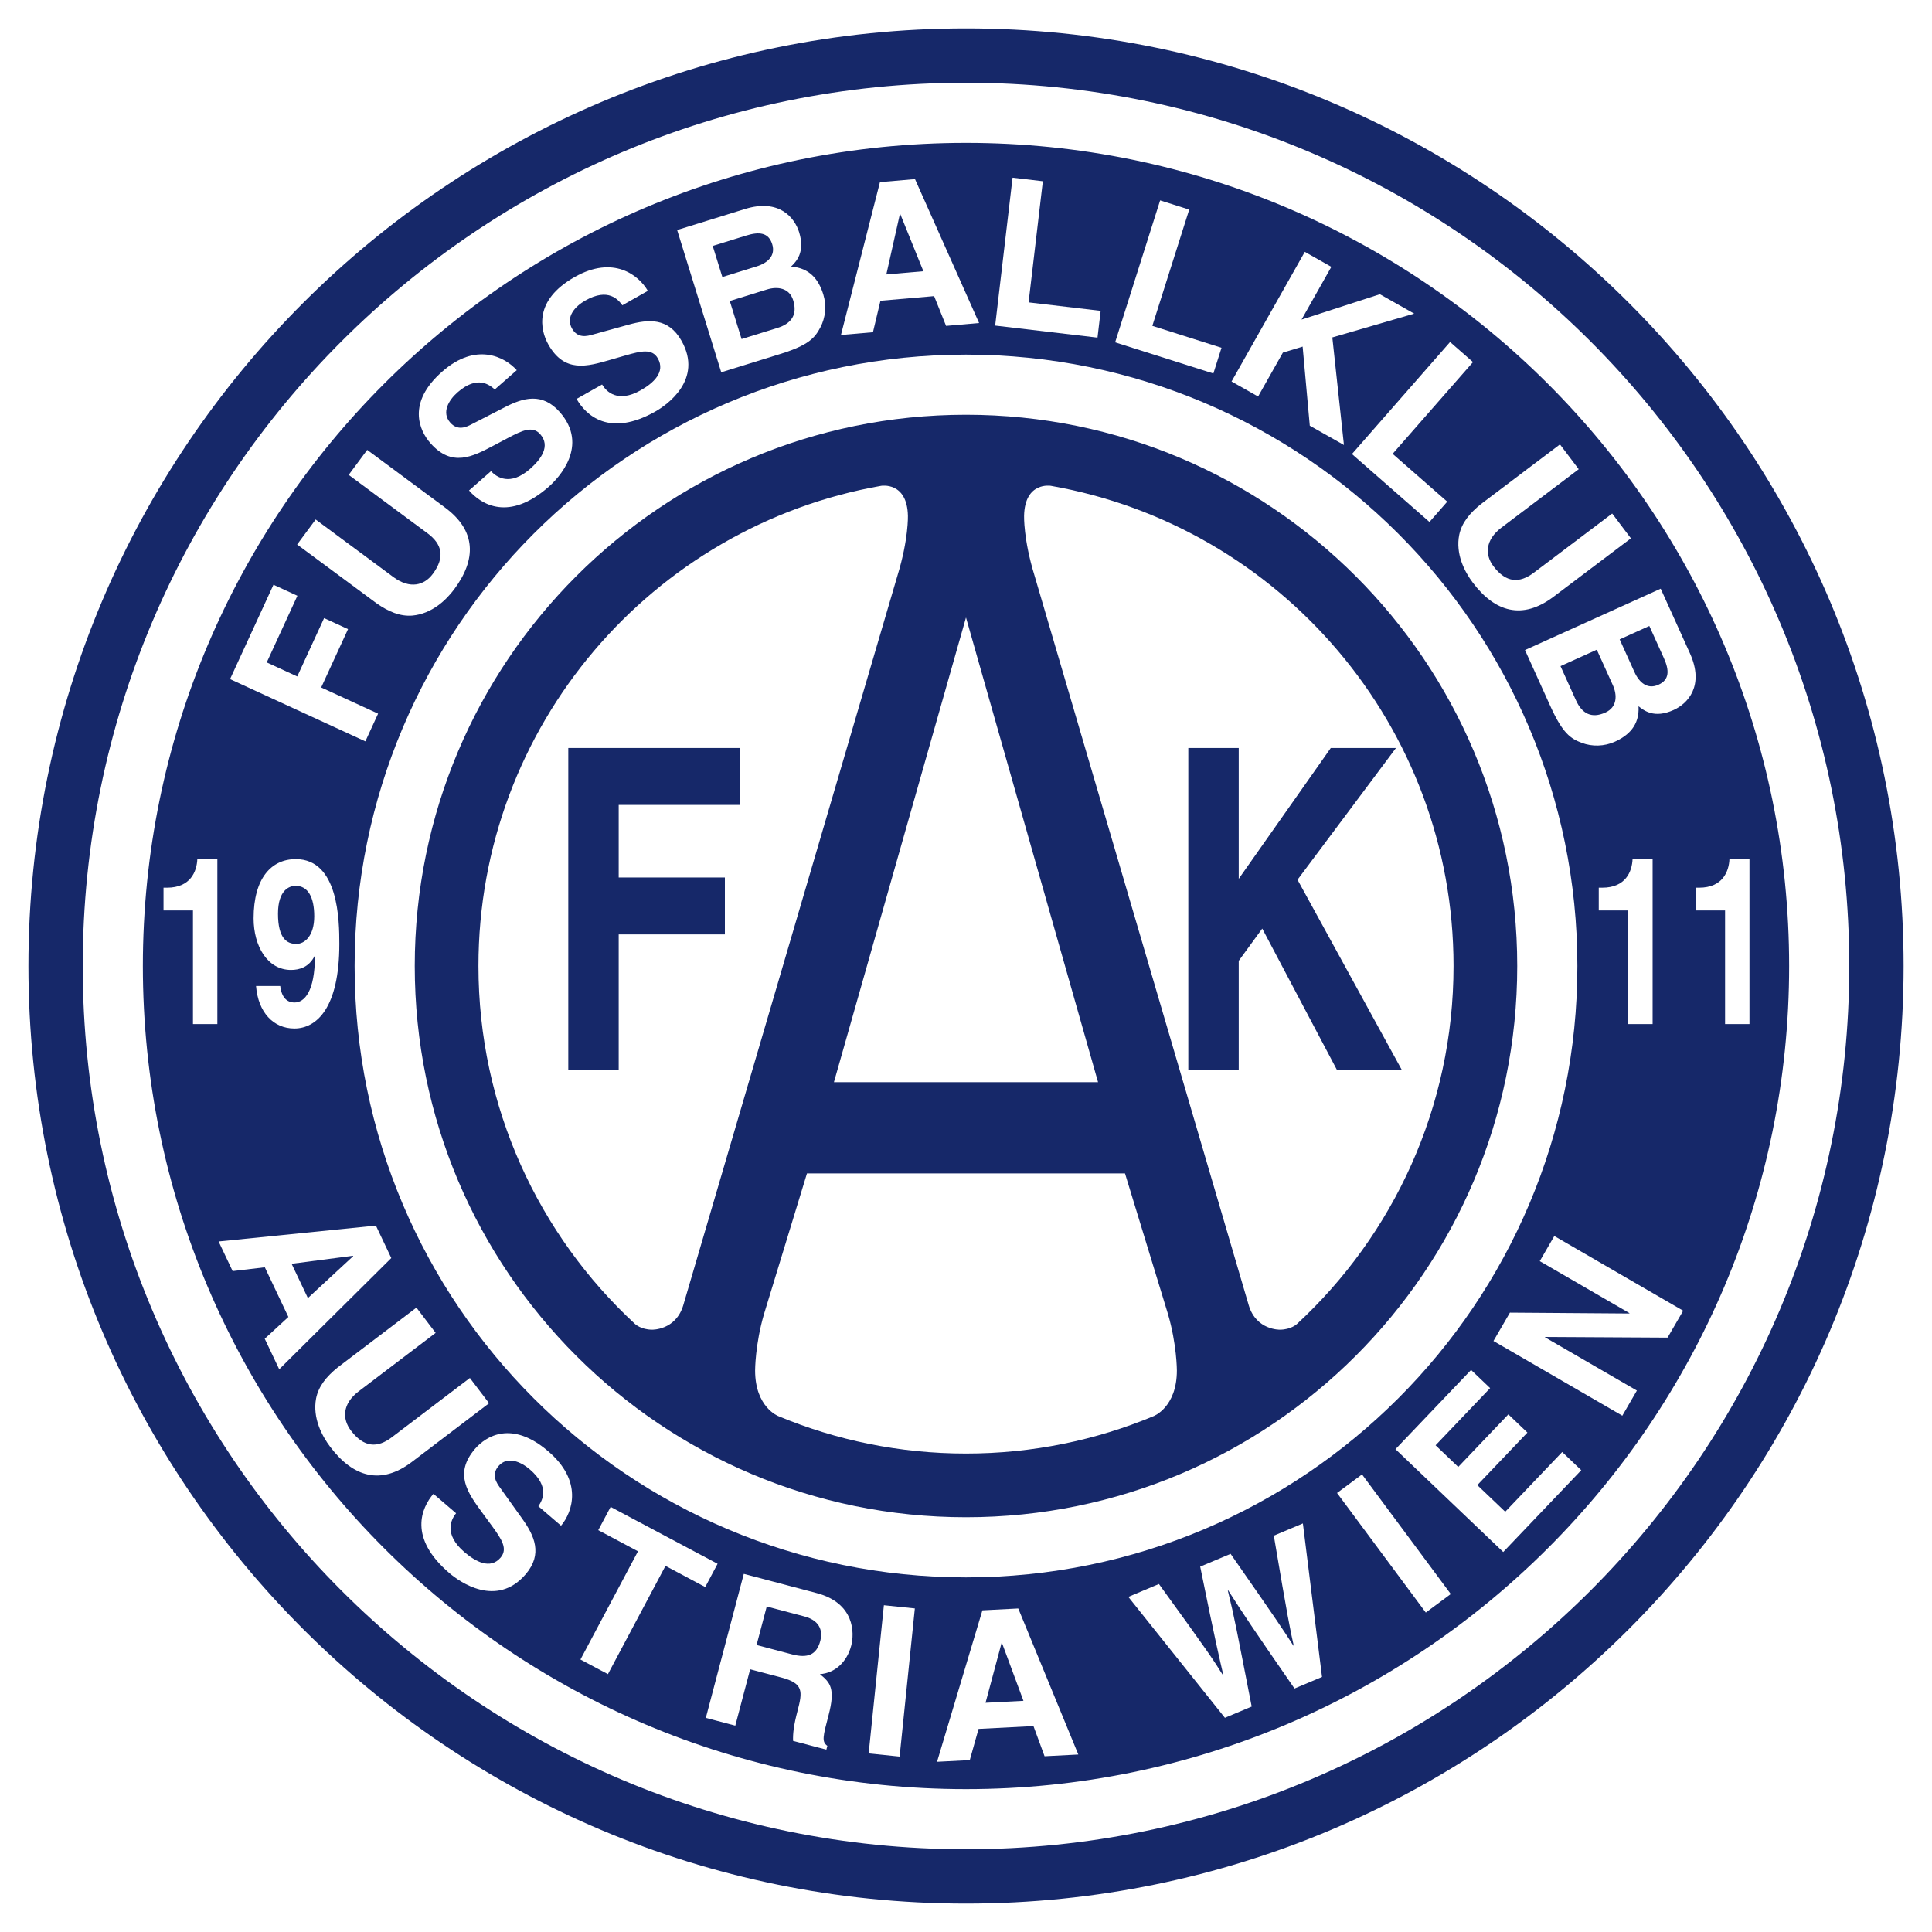
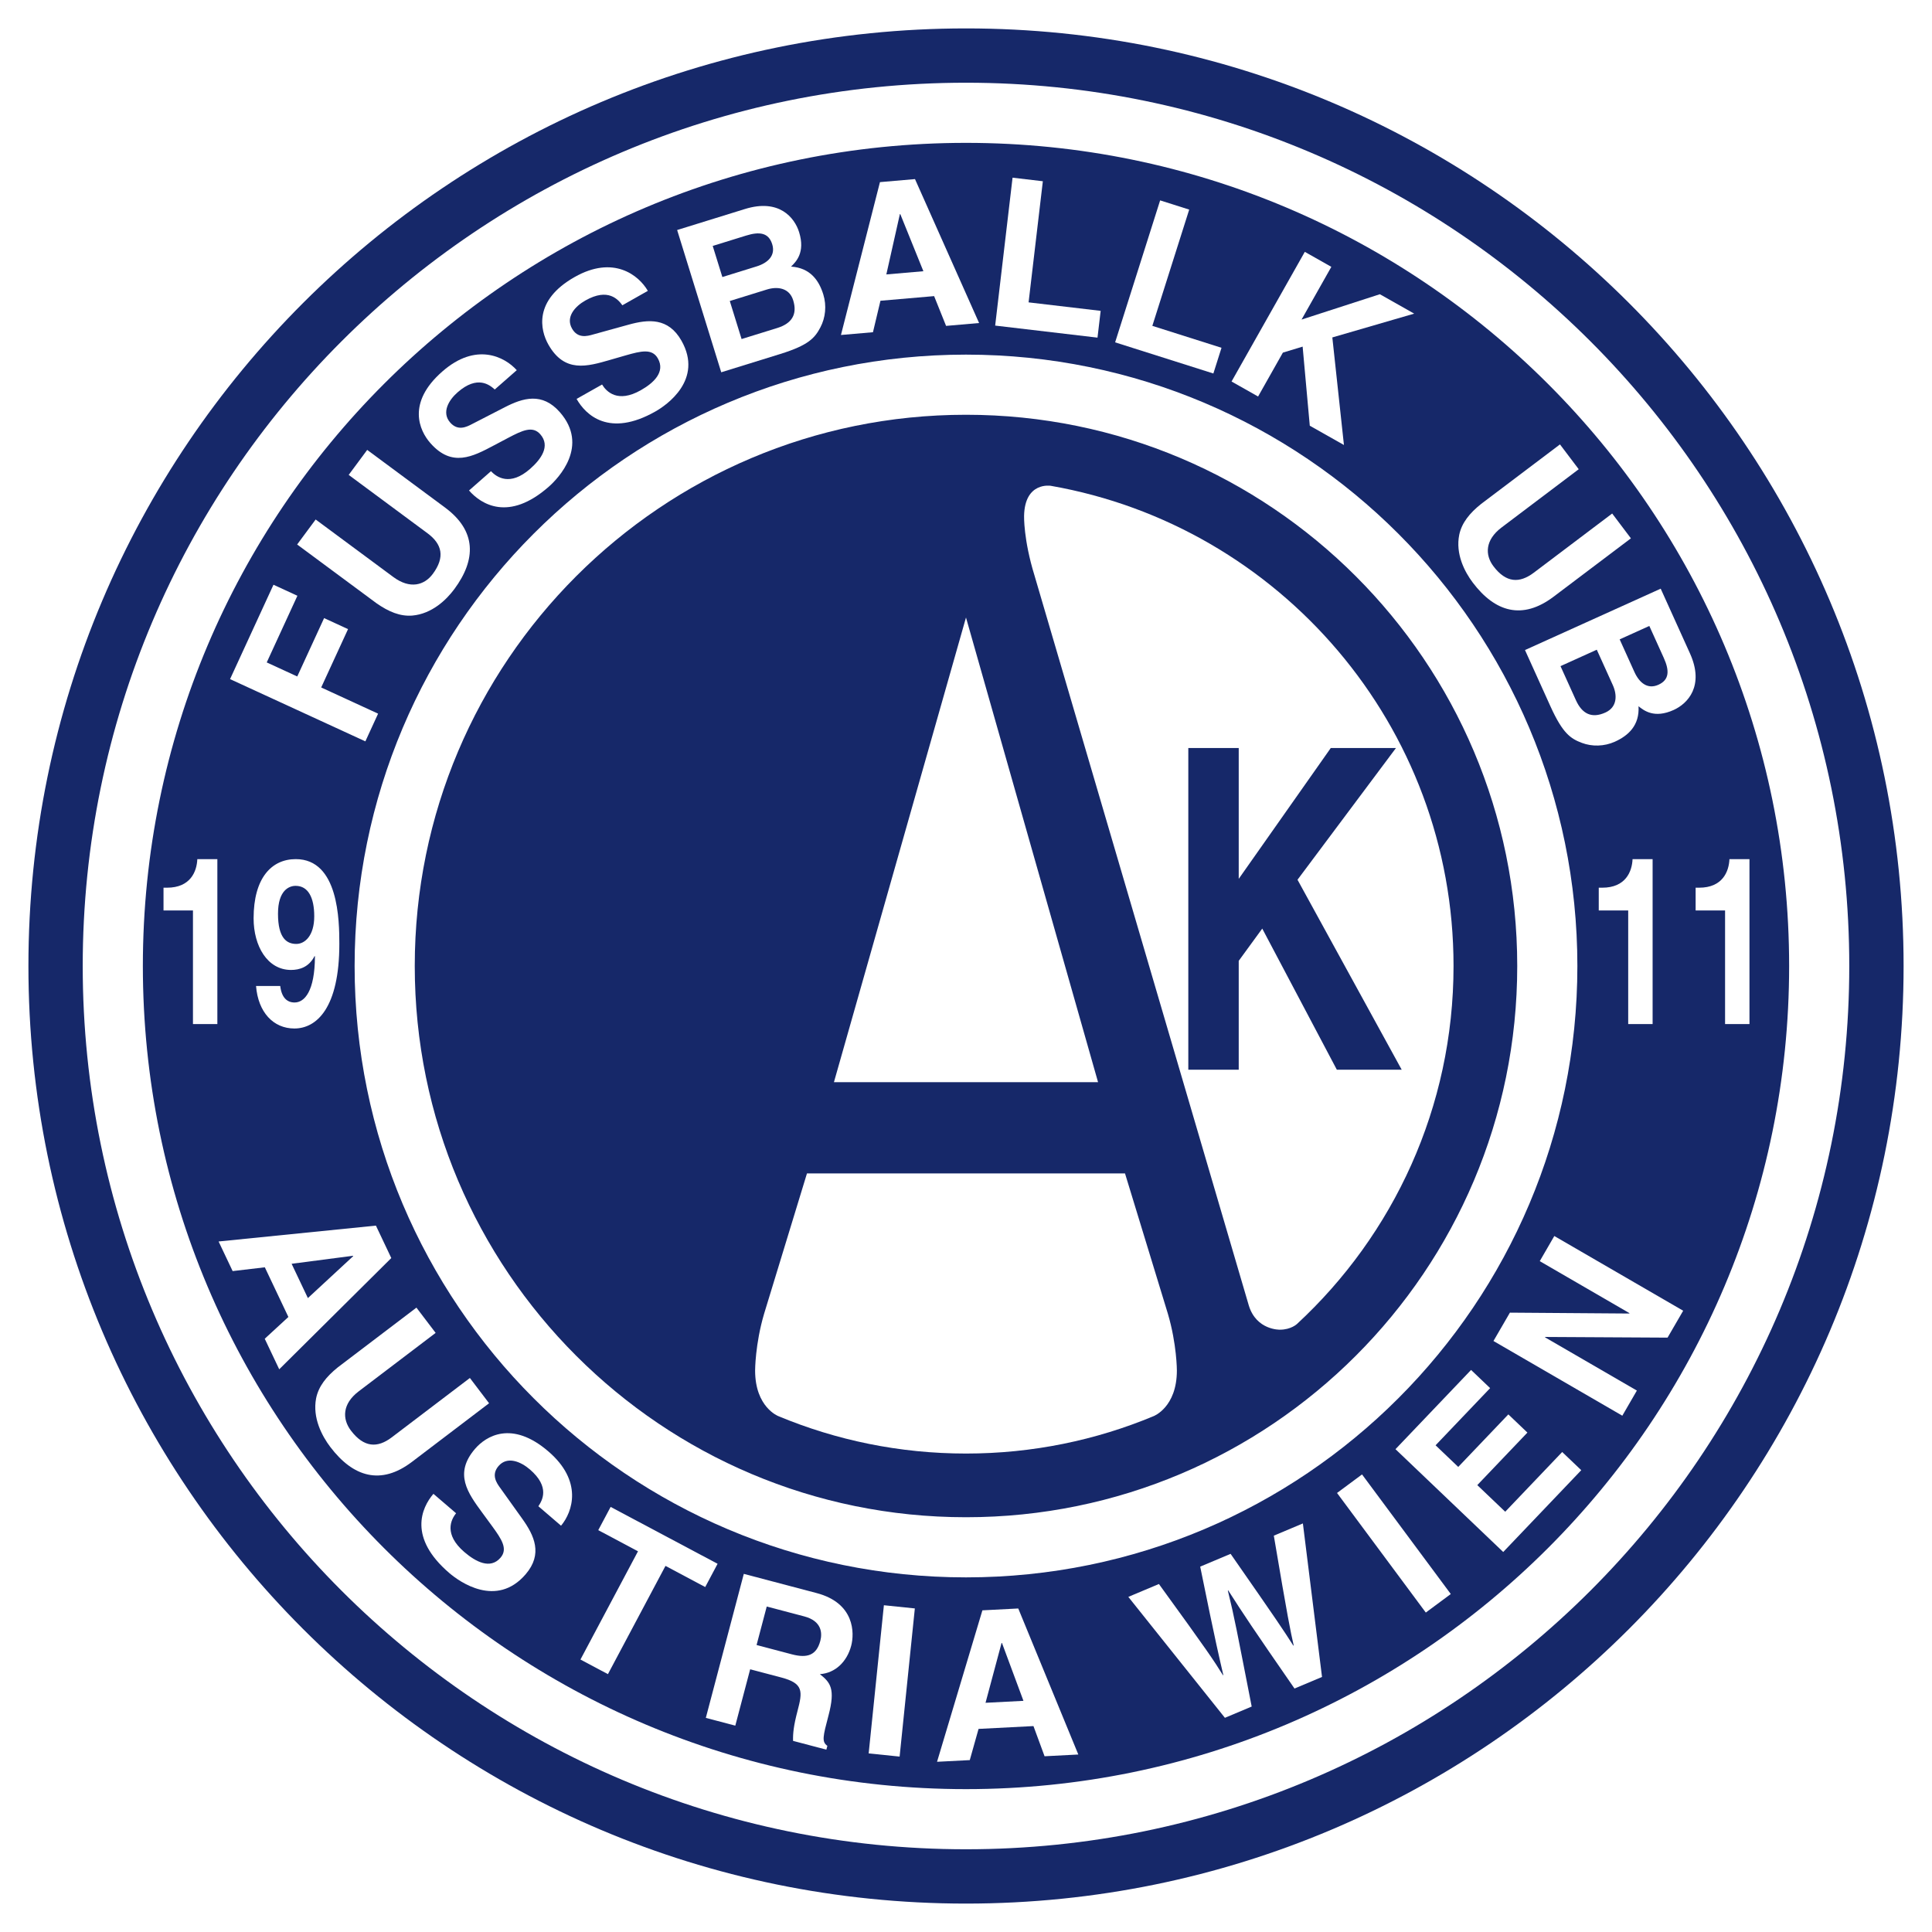
<svg xmlns="http://www.w3.org/2000/svg" version="1.1" id="Calque_1" width="192.756" height="192.756" viewBox="0 0 192.756 192.756" style="overflow:visible;enable-background:new 0 0 192.756 192.756;" xml:space="preserve">
  <g>
    <polygon style="fill-rule:evenodd;clip-rule:evenodd;fill:#FFFFFF;" points="0,0 192.756,0 192.756,192.756 0,192.756 0,0  " />
    <path style="fill-rule:evenodd;clip-rule:evenodd;fill:#162869;" d="M189.922,96.378c0,51.661-41.881,93.543-93.544,93.543   c-51.663,0-93.542-41.882-93.542-93.543c0-51.663,41.88-93.543,93.542-93.543C148.041,2.834,189.922,44.715,189.922,96.378   L189.922,96.378z" />
    <path style="fill:none;stroke:#FFFFFF;stroke-width:6;stroke-miterlimit:2.613;" d="M181.502,96.378   c0,47.013-38.112,85.124-85.125,85.124c-47.013,0-85.124-38.111-85.124-85.124c0-47.014,38.111-85.125,85.124-85.125   C143.39,11.253,181.502,49.364,181.502,96.378 M154.375,96.378c0,32.031-25.966,57.997-57.998,57.997   c-32.03,0-57.997-25.966-57.997-57.997c0-32.031,25.966-57.997,57.997-57.997C128.409,38.381,154.375,64.347,154.375,96.378" />
    <polygon style="fill-rule:evenodd;clip-rule:evenodd;fill:#FFFFFF;" points="37.723,71.202 36.452,73.966 22.953,67.755    27.285,58.34 29.672,59.439 26.612,66.09 29.657,67.492 32.336,61.668 34.724,62.768 32.045,68.589 37.723,71.202  " />
    <path style="fill-rule:evenodd;clip-rule:evenodd;fill:#FFFFFF;" d="M44.401,50.638c3.143,2.328,3.114,5.184,0.93,8.133   c-0.796,1.076-2.246,2.477-4.199,2.645c-1.202,0.094-2.348-0.375-3.57-1.23l-7.916-5.862l1.847-2.494l7.75,5.739   c1.663,1.232,3.095,0.829,3.939-0.312c1.244-1.679,0.919-2.979-0.527-4.051l-7.867-5.825l1.847-2.494L44.401,50.638L44.401,50.638z   " />
    <path style="fill-rule:evenodd;clip-rule:evenodd;fill:#FFFFFF;" d="M48.988,47.01c0.561,0.608,1.904,1.523,3.901-0.23   c1.081-0.95,2.054-2.271,1.015-3.453c-0.765-0.871-1.792-0.382-3.196,0.355l-1.419,0.75c-2.137,1.133-4.199,2.228-6.356-0.23   c-1.092-1.244-2.362-4.012,1.189-7.13c3.352-2.944,6.218-1.495,7.435-0.139l-2.195,1.927c-0.497-0.445-1.718-1.466-3.714,0.288   c-0.869,0.763-1.619,2-0.731,3.011c0.765,0.87,1.63,0.441,2.183,0.149l3.254-1.673c1.822-0.938,3.739-1.521,5.5,0.485   c2.95,3.358-0.143,6.598-1.104,7.441c-3.993,3.506-6.74,1.761-7.956,0.376L48.988,47.01L48.988,47.01z" />
    <path style="fill-rule:evenodd;clip-rule:evenodd;fill:#FFFFFF;" d="M60.069,38.363c0.426,0.71,1.554,1.878,3.866,0.569   c1.253-0.71,2.474-1.806,1.698-3.174c-0.572-1.008-1.677-0.738-3.202-0.303L60.889,35.9c-2.323,0.674-4.564,1.326-6.176-1.52   c-0.816-1.44-1.496-4.409,2.615-6.739c3.882-2.2,6.393-0.196,7.308,1.378l-2.541,1.439c-0.397-0.537-1.384-1.785-3.696-0.475   c-1.005,0.57-1.991,1.628-1.329,2.798c0.572,1.008,1.506,0.765,2.106,0.59l3.527-0.975c1.974-0.548,3.97-0.728,5.287,1.595   c2.203,3.889-1.484,6.431-2.597,7.061c-4.623,2.62-6.958,0.351-7.866-1.252L60.069,38.363L60.069,38.363z" />
    <path style="fill-rule:evenodd;clip-rule:evenodd;fill:#FFFFFF;" d="M72.811,30.032l3.7-1.147c1.046-0.325,2.24-0.174,2.625,1.071   c0.448,1.443-0.17,2.328-1.584,2.767l-3.564,1.104L72.811,30.032L72.811,30.032z M71.958,37.143l5.889-1.825   c2.847-0.883,3.45-1.612,4-2.648c0.509-0.96,0.643-2.171,0.293-3.298c-0.435-1.404-1.309-2.649-3.217-2.773   c0.49-0.477,1.436-1.398,0.805-3.435c-0.454-1.463-1.999-3.367-5.409-2.31l-6.761,2.096L71.958,37.143L71.958,37.143z    M71.107,24.537l3.333-1.033c1.317-0.409,2.241-0.305,2.603,0.861c0.35,1.127-0.42,1.864-1.563,2.217l-3.41,1.058L71.107,24.537   L71.107,24.537z" />
    <path style="fill-rule:evenodd;clip-rule:evenodd;fill:#FFFFFF;" d="M89.781,21.363l0.041-0.003l2.305,5.7l-3.697,0.32   L89.781,21.363L89.781,21.363z M87.843,30.006l5.354-0.463l1.193,2.971l3.294-0.286l-6.395-14.36l-3.496,0.303l-3.891,15.251   l3.193-0.276L87.843,30.006L87.843,30.006z" />
    <polygon style="fill-rule:evenodd;clip-rule:evenodd;fill:#FFFFFF;" points="102.622,30.167 109.813,31.014 109.498,33.686    99.288,32.484 101.023,17.727 104.045,18.083 102.622,30.167  " />
    <polygon style="fill-rule:evenodd;clip-rule:evenodd;fill:#FFFFFF;" points="114.969,32.511 121.87,34.699 121.058,37.264    111.256,34.156 115.747,19.992 118.647,20.912 114.969,32.511  " />
    <polygon style="fill-rule:evenodd;clip-rule:evenodd;fill:#FFFFFF;" points="125.52,39.56 122.872,38.063 130.181,25.126    132.828,26.623 129.856,31.884 137.668,29.355 141.093,31.291 132.927,33.666 134.085,44.397 130.677,42.473 129.964,34.582    127.993,35.181 125.52,39.56  " />
-     <polygon style="fill-rule:evenodd;clip-rule:evenodd;fill:#FFFFFF;" points="138.943,45.28 144.391,50.051 142.618,52.075    134.884,45.3 144.674,34.122 146.961,36.126 138.943,45.28  " />
    <path style="fill-rule:evenodd;clip-rule:evenodd;fill:#FFFFFF;" d="M155.002,59.533c-3.121,2.356-5.851,1.521-8.063-1.408   c-0.807-1.068-1.74-2.854-1.35-4.775c0.25-1.18,1.024-2.146,2.188-3.076l7.861-5.936l1.871,2.476l-7.696,5.812   c-1.652,1.247-1.67,2.734-0.813,3.868c1.259,1.667,2.598,1.723,4.035,0.638l7.812-5.898l1.869,2.476L155.002,59.533L155.002,59.533   z" />
    <path style="fill-rule:evenodd;clip-rule:evenodd;fill:#FFFFFF;" d="M159.312,64.822l1.598,3.53c0.451,0.998,0.448,2.2-0.739,2.737   c-1.377,0.623-2.33,0.12-2.941-1.229l-1.538-3.4L159.312,64.822L159.312,64.822z M152.148,64.856l2.542,5.618   c1.229,2.716,2.025,3.223,3.124,3.64c1.014,0.386,2.233,0.369,3.308-0.117c1.339-0.605,2.467-1.628,2.354-3.536   c0.533,0.426,1.565,1.251,3.506,0.373c1.396-0.631,3.094-2.401,1.623-5.653l-2.917-6.449L152.148,64.856L152.148,64.856z    M164.553,62.451l1.438,3.178c0.569,1.256,0.582,2.187-0.53,2.689c-1.075,0.486-1.903-0.186-2.396-1.276l-1.471-3.252   L164.553,62.451L164.553,62.451z" />
    <path style="fill-rule:evenodd;clip-rule:evenodd;fill:#FFFFFF;" d="M35.222,125.289l0.017,0.037l-4.521,4.184l-1.624-3.422   L35.222,125.289L35.222,125.289z M26.422,126.439l2.35,4.956l-2.359,2.172l1.445,3.048l11.181-11.099l-1.534-3.236l-15.696,1.583   l1.401,2.954L26.422,126.439L26.422,126.439z" />
-     <path style="fill-rule:evenodd;clip-rule:evenodd;fill:#FFFFFF;" d="M41.1,145.851c-3.114,2.366-5.877,1.501-8.143-1.482   c-0.826-1.088-1.789-2.902-1.421-4.846c0.237-1.193,1.005-2.167,2.167-3.102l7.845-5.959l1.916,2.521l-7.68,5.834   c-1.647,1.252-1.647,2.759-0.771,3.912c1.29,1.697,2.64,1.764,4.073,0.675l7.795-5.922l1.915,2.521L41.1,145.851L41.1,145.851z" />
+     <path style="fill-rule:evenodd;clip-rule:evenodd;fill:#FFFFFF;" d="M41.1,145.851c-3.114,2.366-5.877,1.501-8.143-1.482   c-0.826-1.088-1.789-2.902-1.421-4.846c0.237-1.193,1.005-2.167,2.167-3.102l7.845-5.959l1.916,2.521l-7.68,5.834   c-1.647,1.252-1.647,2.759-0.771,3.912c1.29,1.697,2.64,1.764,4.073,0.675l7.795-5.922l1.915,2.521L41.1,145.851L41.1,145.851" />
    <path style="fill-rule:evenodd;clip-rule:evenodd;fill:#FFFFFF;" d="M45.505,150.979c-0.524,0.642-1.233,2.104,0.825,3.87   c1.115,0.957,2.585,1.755,3.609,0.561c0.755-0.88,0.108-1.844-0.843-3.149l-0.967-1.32c-1.458-1.988-2.867-3.905-0.738-6.387   c1.079-1.257,3.653-2.893,7.313,0.247c3.456,2.964,2.442,6.021,1.272,7.418l-2.262-1.941c0.368-0.557,1.204-1.911-0.854-3.677   c-0.896-0.769-2.247-1.354-3.122-0.333c-0.754,0.88-0.195,1.688,0.183,2.201l2.169,3.034c1.216,1.697,2.091,3.537,0.353,5.564   c-2.911,3.393-6.623,0.727-7.612-0.122c-4.116-3.53-2.788-6.508-1.588-7.906L45.505,150.979L45.505,150.979z" />
    <polygon style="fill-rule:evenodd;clip-rule:evenodd;fill:#FFFFFF;" points="60.653,167.03 57.912,165.572 63.653,154.773    59.688,152.664 60.922,150.345 71.594,156.019 70.36,158.339 66.395,156.23 60.653,167.03  " />
    <path style="fill-rule:evenodd;clip-rule:evenodd;fill:#FFFFFF;" d="M75.484,164.123l1.014-3.841l3.742,0.987   c1.761,0.464,1.805,1.674,1.604,2.435c-0.375,1.421-1.278,1.76-2.838,1.349L75.484,164.123L75.484,164.123z M70.42,171.393   l2.941,0.775l1.483-5.623l3.102,0.818c2.221,0.586,2.14,1.378,1.623,3.338c-0.39,1.481-0.465,2.255-0.445,2.987l3.322,0.876   l0.1-0.38c-0.577-0.409-0.44-0.93,0.114-3.031c0.708-2.682,0.183-3.29-0.859-4.123c1.547-0.104,2.706-1.254,3.123-2.835   c0.328-1.24,0.371-4.246-3.451-5.254l-7.264-1.916L70.42,171.393L70.42,171.393z" />
    <polygon style="fill-rule:evenodd;clip-rule:evenodd;fill:#FFFFFF;" points="89.755,175.255 86.667,174.938 88.186,160.155    91.274,160.474 89.755,175.255  " />
    <path style="fill-rule:evenodd;clip-rule:evenodd;fill:#FFFFFF;" d="M99.926,163.921l0.04-0.003l2.144,5.775l-3.783,0.195   L99.926,163.921L99.926,163.921z M97.631,172.493l5.478-0.282l1.108,3.011l3.367-0.174l-5.992-14.57l-3.577,0.185l-4.526,15.111   l3.266-0.168L97.631,172.493L97.631,172.493z" />
    <path style="fill-rule:evenodd;clip-rule:evenodd;fill:#FFFFFF;" d="M112.573,159.321l3.053-1.284   c4.909,6.758,5.481,7.64,6.388,9.098l0.038-0.014c-0.354-1.536-0.729-3.017-2.308-10.818l3.033-1.276   c4.766,6.842,5.204,7.511,6.257,9.154l0.038-0.016c-0.317-1.393-0.587-2.672-1.983-10.952l2.9-1.22l1.909,15.316l-2.746,1.156   c-4.238-6.121-5.047-7.351-6.613-9.791l-0.037,0.017c0.688,2.807,0.875,3.896,2.379,11.572l-2.672,1.124L112.573,159.321   L112.573,159.321z" />
    <polygon style="fill-rule:evenodd;clip-rule:evenodd;fill:#FFFFFF;" points="144.745,159.036 142.252,160.885 133.396,148.954    135.89,147.104 144.745,159.036  " />
    <polygon style="fill-rule:evenodd;clip-rule:evenodd;fill:#FFFFFF;" points="148.67,138.493 143.228,144.197 145.489,146.355    150.488,141.114 152.39,142.929 147.39,148.17 150.176,150.826 155.86,144.867 157.762,146.681 149.977,154.843 139.227,144.585    146.769,136.679 148.67,138.493  " />
    <polygon style="fill-rule:evenodd;clip-rule:evenodd;fill:#FFFFFF;" points="153.622,125.825 155.074,123.318 167.931,130.771    166.373,133.456 154.166,133.388 154.145,133.424 163.311,138.738 161.859,141.245 149.003,133.792 150.644,130.963    162.555,131.051 162.573,131.014 153.622,125.825  " />
    <path style="fill-rule:evenodd;clip-rule:evenodd;fill:#FFFFFF;" d="M16.315,88.566h0.347c2.348,0,2.973-1.622,3.025-2.851h1.999   v16.457h-2.434V90.838h-2.938V88.566L16.315,88.566z" />
    <path style="fill-rule:evenodd;clip-rule:evenodd;fill:#FFFFFF;" d="M27.736,91.163c0-2.364,1.13-2.782,1.756-2.782   c1.251,0,1.86,1.16,1.86,3.037c0,1.947-0.938,2.758-1.791,2.758C28.64,94.176,27.736,93.643,27.736,91.163L27.736,91.163z    M25.545,98.371c0.208,2.619,1.722,4.242,3.825,4.242c2.225,0,4.486-2.063,4.486-8.438c0-2.318-0.07-8.46-4.346-8.46   c-2.417,0-4.208,1.877-4.208,5.911c0,2.758,1.374,5.146,3.738,5.146c0.835,0,1.791-0.278,2.347-1.391l0.035,0.047   c-0.017,3.454-1.026,4.59-2.034,4.59c-0.749,0-1.287-0.488-1.426-1.624v-0.022H25.545L25.545,98.371z" />
    <path style="fill-rule:evenodd;clip-rule:evenodd;fill:#FFFFFF;" d="M159.509,88.566h0.347c2.347,0,2.973-1.622,3.025-2.851h2   v16.457h-2.435V90.838h-2.938V88.566L159.509,88.566z" />
    <path style="fill-rule:evenodd;clip-rule:evenodd;fill:#FFFFFF;" d="M169.173,88.566h0.35c2.346,0,2.972-1.622,3.024-2.851h1.998   v16.457h-2.434V90.838h-2.938V88.566L169.173,88.566z" />
-     <path style="fill-rule:evenodd;clip-rule:evenodd;fill:#FFFFFF;" d="M68.163,130.25c-0.759,2.483-3.104,2.413-3.104,2.413   c-1.104,0-1.7-0.566-1.7-0.566c-9.608-8.886-15.624-21.6-15.624-35.719c0-23.977,17.348-43.902,40.177-47.908   c0,0,2.602-0.45,2.671,2.999c0,0,0.069,2.346-1.035,5.933L68.163,130.25L68.163,130.25z" />
    <path style="fill-rule:evenodd;clip-rule:evenodd;fill:#FFFFFF;" d="M124.594,130.25c0.758,2.483,3.104,2.413,3.104,2.413   c1.104,0,1.699-0.566,1.699-0.566c9.606-8.886,15.623-21.6,15.623-35.719c0-23.977-17.347-43.902-40.176-47.908   c0,0-2.602-0.45-2.671,2.999c0,0-0.07,2.346,1.035,5.933L124.594,130.25L124.594,130.25z" />
    <path style="fill-rule:evenodd;clip-rule:evenodd;fill:#FFFFFF;" d="M96.377,145.021c6.636,0,12.961-1.329,18.723-3.734   c0,0,2.317-0.879,2.317-4.553c0,0,0-2.62-0.896-5.657l-4.279-14.004H96.377H80.511l-4.277,14.004   c-0.897,3.037-0.896,5.657-0.896,5.657c0,3.674,2.317,4.553,2.317,4.553C83.418,143.691,89.743,145.021,96.377,145.021   L96.377,145.021z" />
    <polygon style="fill-rule:evenodd;clip-rule:evenodd;fill:#FFFFFF;" points="96.377,61.609 109.553,107.967 96.377,107.967    83.202,107.967 96.377,61.609  " />
    <polygon style="fill-rule:evenodd;clip-rule:evenodd;fill:#162869;" points="61.727,106.726 56.698,106.726 56.698,74.629    73.831,74.629 73.831,80.307 61.727,80.307 61.727,87.548 72.322,87.548 72.322,93.226 61.727,93.226 61.727,106.726  " />
    <polygon style="fill-rule:evenodd;clip-rule:evenodd;fill:#162869;" points="123.588,106.726 118.558,106.726 118.558,74.629    123.588,74.629 123.588,87.683 132.772,74.629 139.276,74.629 129.453,87.772 139.848,106.726 133.377,106.726 125.935,92.645    123.588,95.863 123.588,106.726  " />
  </g>
</svg>